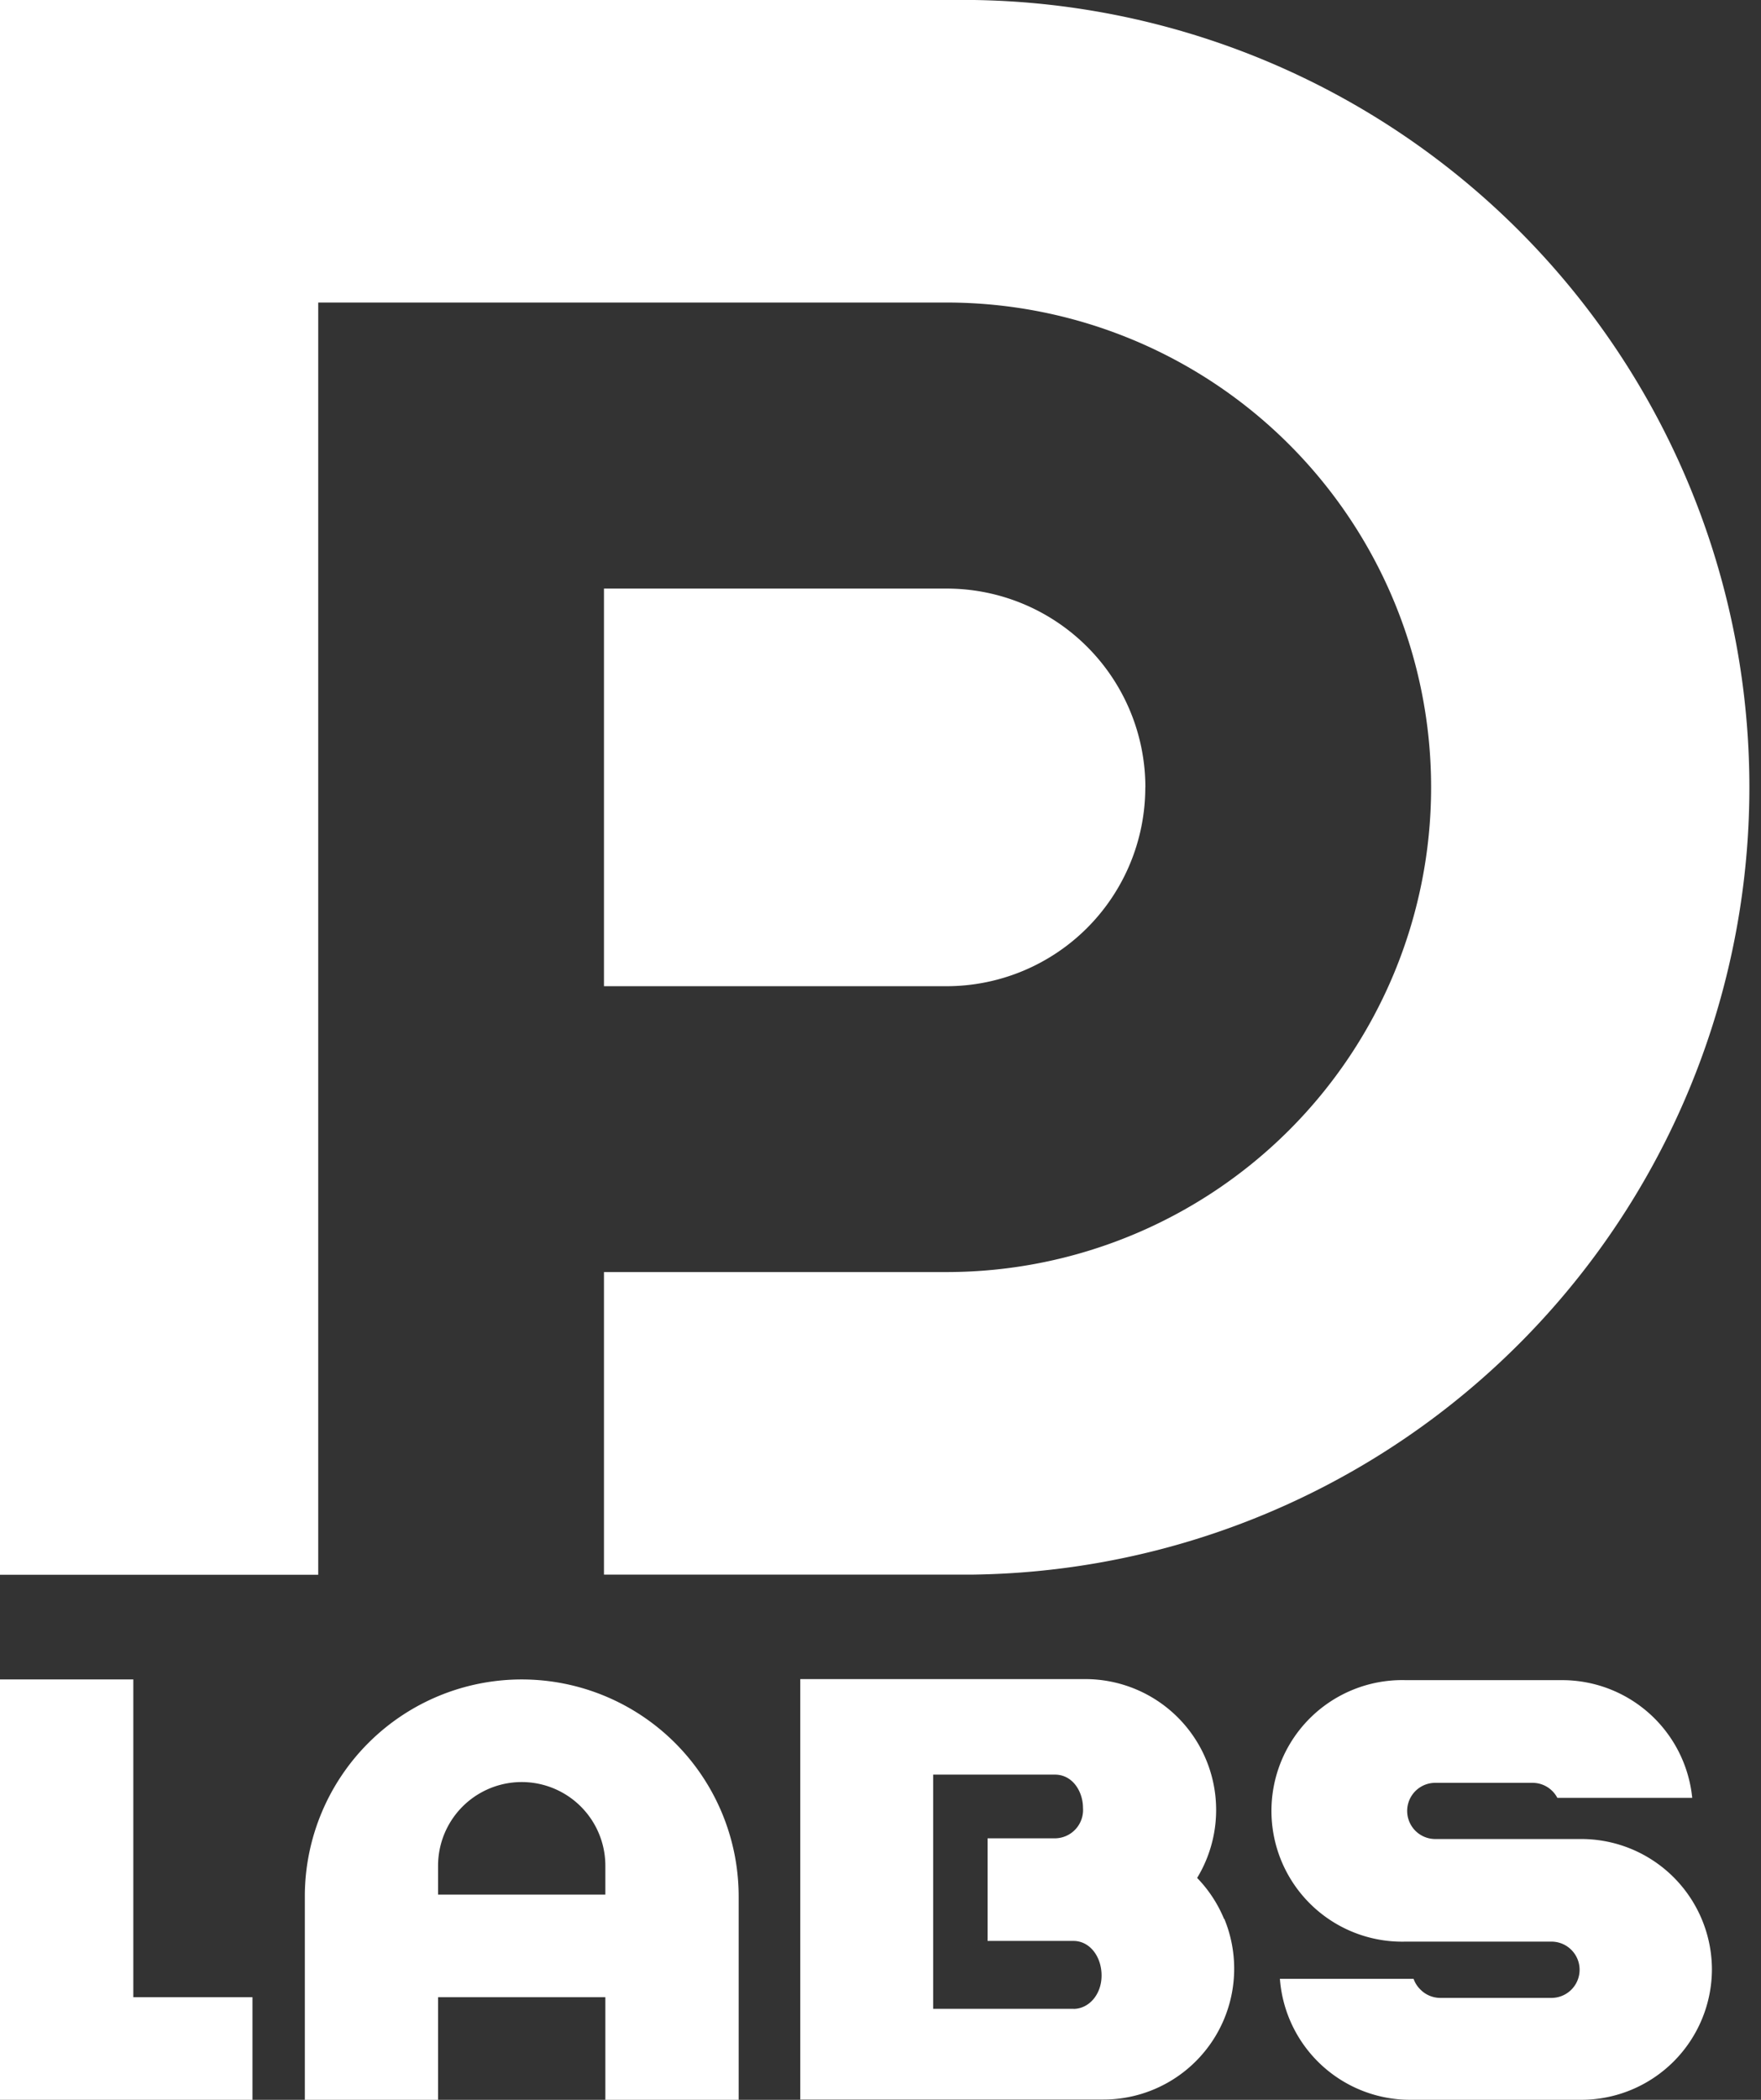
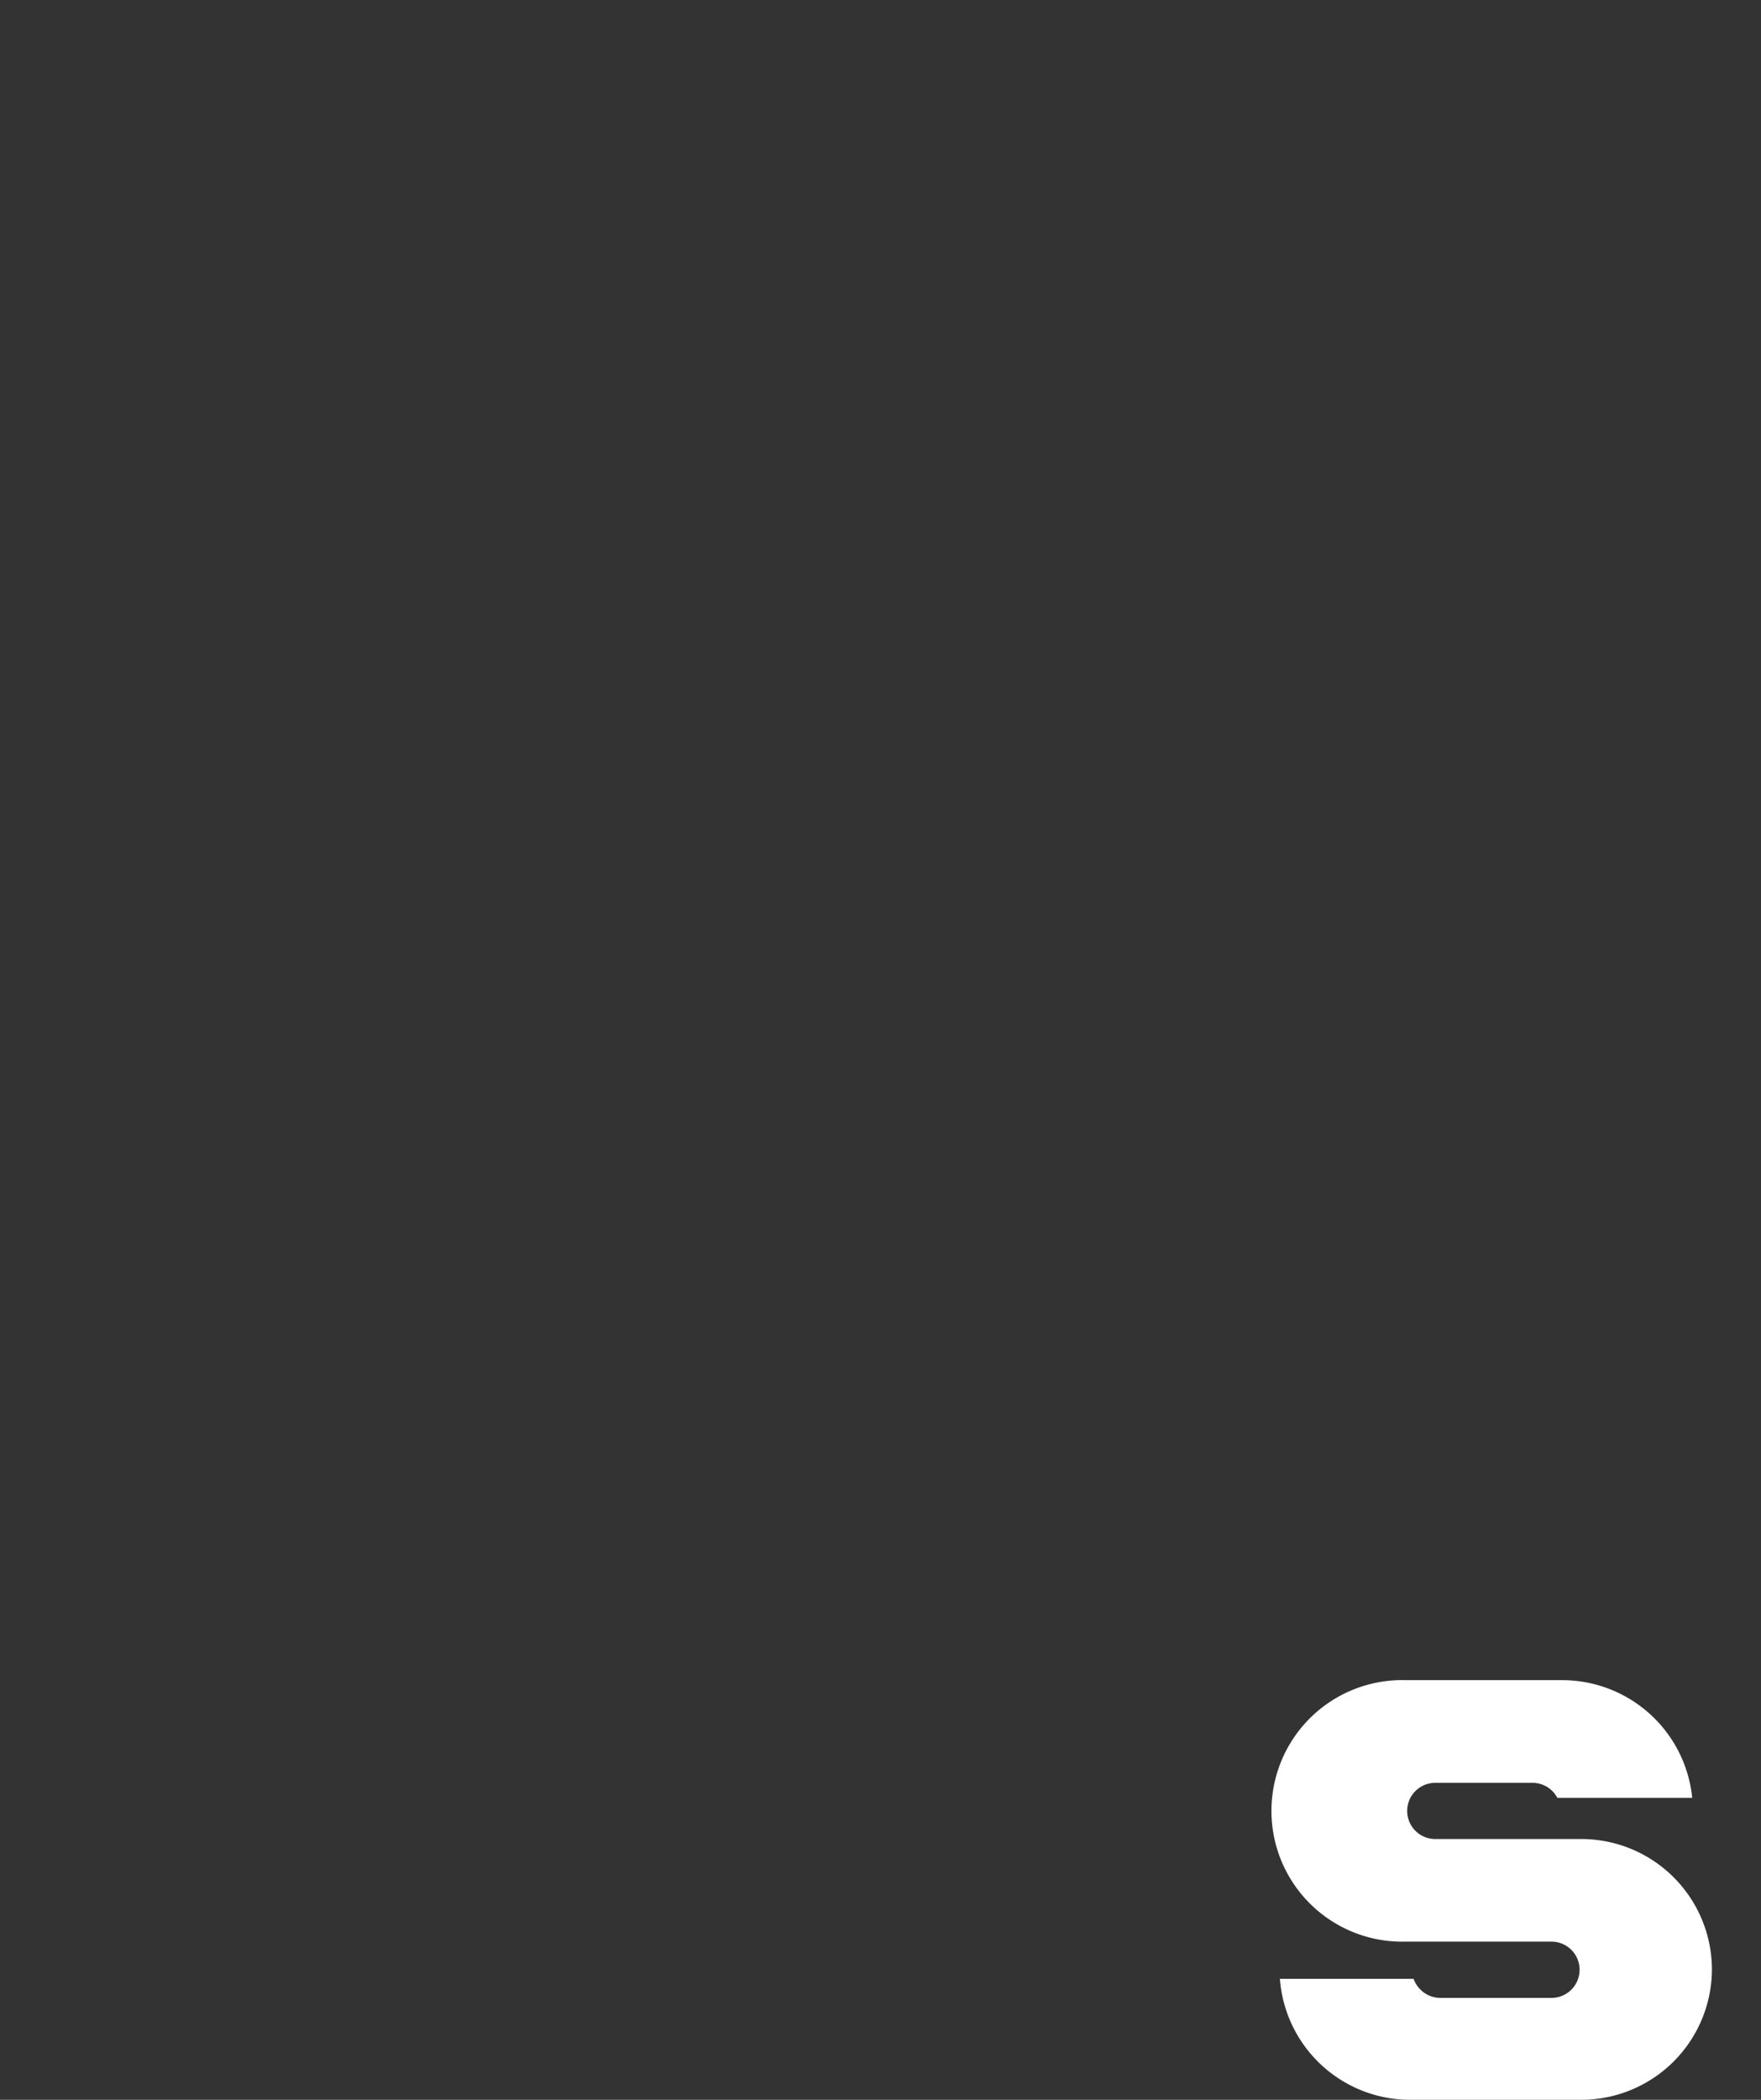
<svg xmlns="http://www.w3.org/2000/svg" viewBox="0 0 203.81 242.92">
  <rect x="0" y="0" width="203.81" height="242.92" fill="#333333" stroke="none" />
  <defs>
    <style>.cls-1{fill:#fff;}</style>
  </defs>
  <title>Ресурс 2logo white</title>
  <g id="Слой_2" data-name="Слой 2">
    <g id="Слой_1-2" data-name="Слой 1">
-       <path class="cls-1" d="M60.38,194.29a25.1,25.1,0,0,0-25.1,24.89h0v.21h0v23.53H50.7V231.05H70.06v11.87H85.49V219.4a25.11,25.11,0,0,0-25.11-25.11m9.68,24.89H50.7v-3.34a9.68,9.68,0,0,1,19.36,0Z" />
      <path class="cls-1" d="M198.13,227.79A15.13,15.13,0,0,1,183,242.92H163.22a15.12,15.12,0,0,1-15.09-14H163.6a3.18,3.18,0,0,0,.76,1.21,3.24,3.24,0,0,0,2.3,1h12.9a3.25,3.25,0,0,0,0-6.51H162.67a15.13,15.13,0,1,1,0-30.25H180.8a15.13,15.13,0,0,1,15.05,13.62H180.24a3.16,3.16,0,0,0-.58-.79,3.23,3.23,0,0,0-2.3-.95H166.11a3.25,3.25,0,0,0,0,6.5H183a15.12,15.12,0,0,1,15.13,15.12" />
-       <polygon class="cls-1" points="15.43 194.29 0 194.29 0 242.92 29.22 242.92 29.22 231.05 15.43 231.05 15.43 194.29" />
-       <path class="cls-1" d="M141.67,222a15.1,15.1,0,0,0-3.12-4.75,15.14,15.14,0,0,0-12.93-23h-33v48.64h35.08a15.14,15.14,0,0,0,14-20.9m-17.43,10.4H108V205.3h14.09c2.08,0,3.25,2,3.25,3.84a3.28,3.28,0,0,1-3.25,3.53H114.3v11.87h9.94c1.87,0,3.25,1.79,3.25,4s-1.48,3.86-3.25,3.86" />
-       <path class="cls-1" d="M112.73,0H0V182.18H36.83V35h72.72a56.08,56.08,0,1,1,0,112.16H69.9v35h42.82A91.09,91.09,0,0,0,112.73,0" />
-       <path class="cls-1" d="M132.56,91.09a23,23,0,0,0-23-23H69.9v46h39.65a23,23,0,0,0,23-23" />
    </g>
  </g>
</svg>